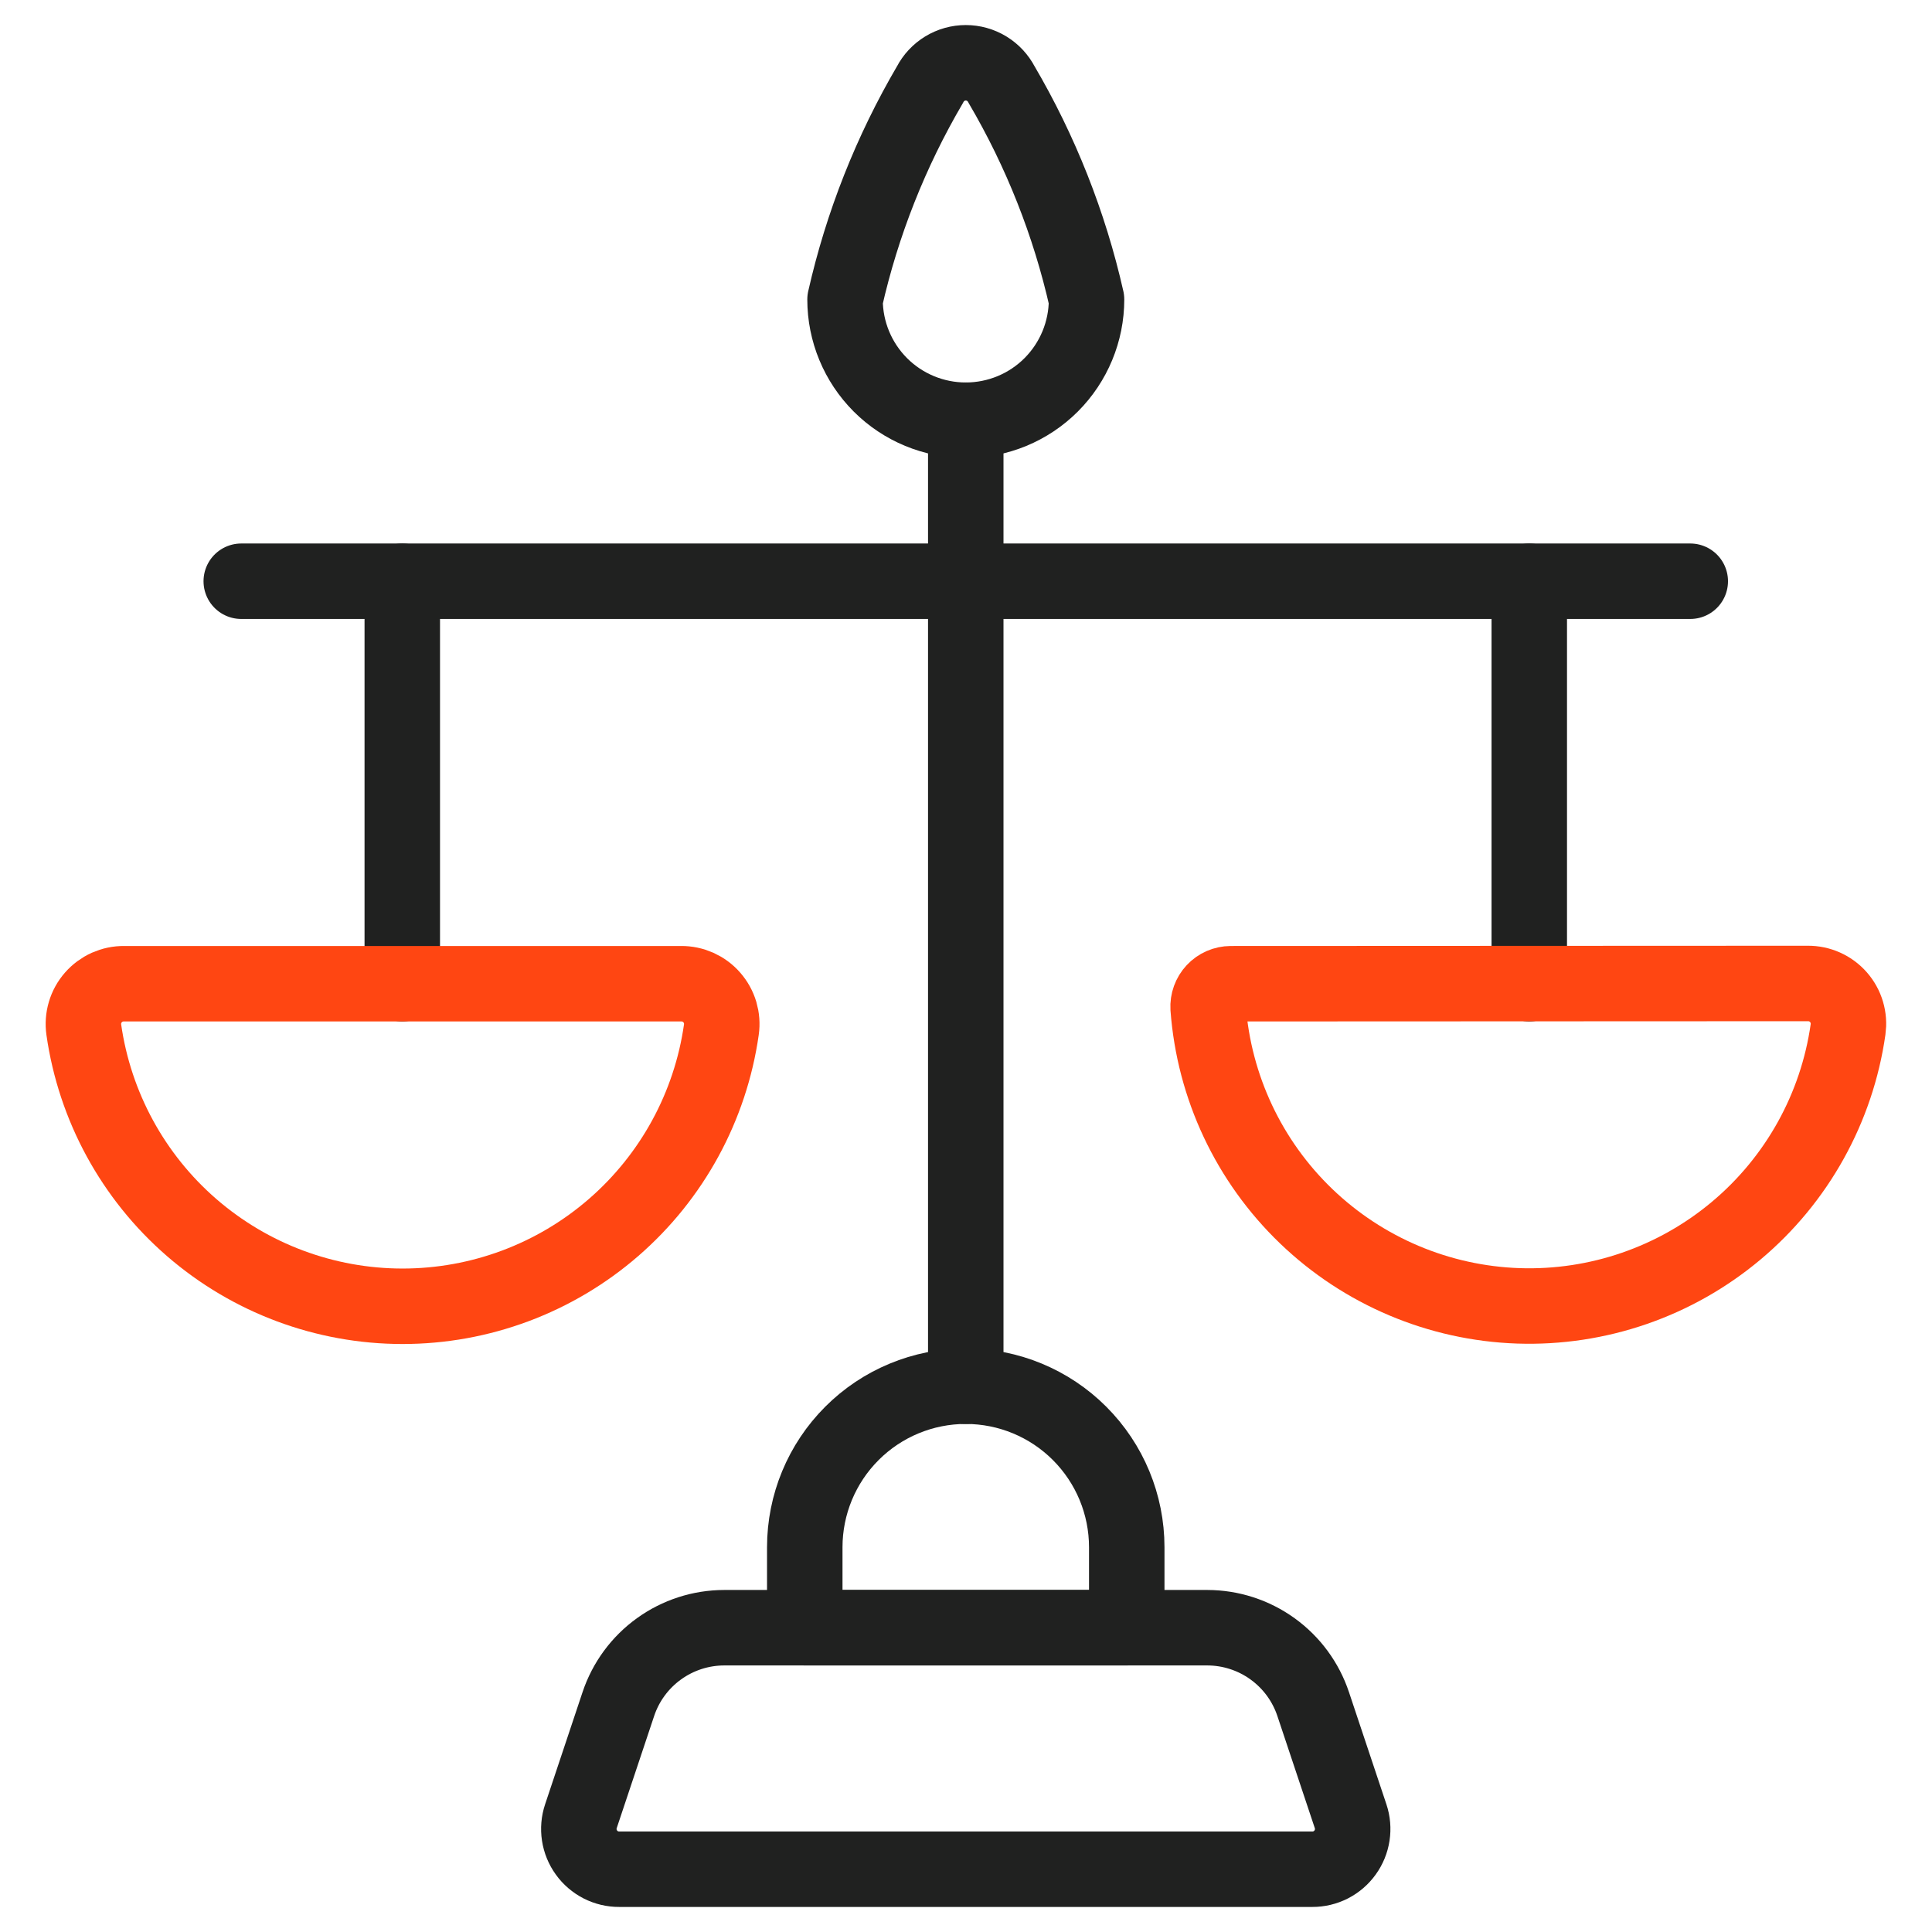
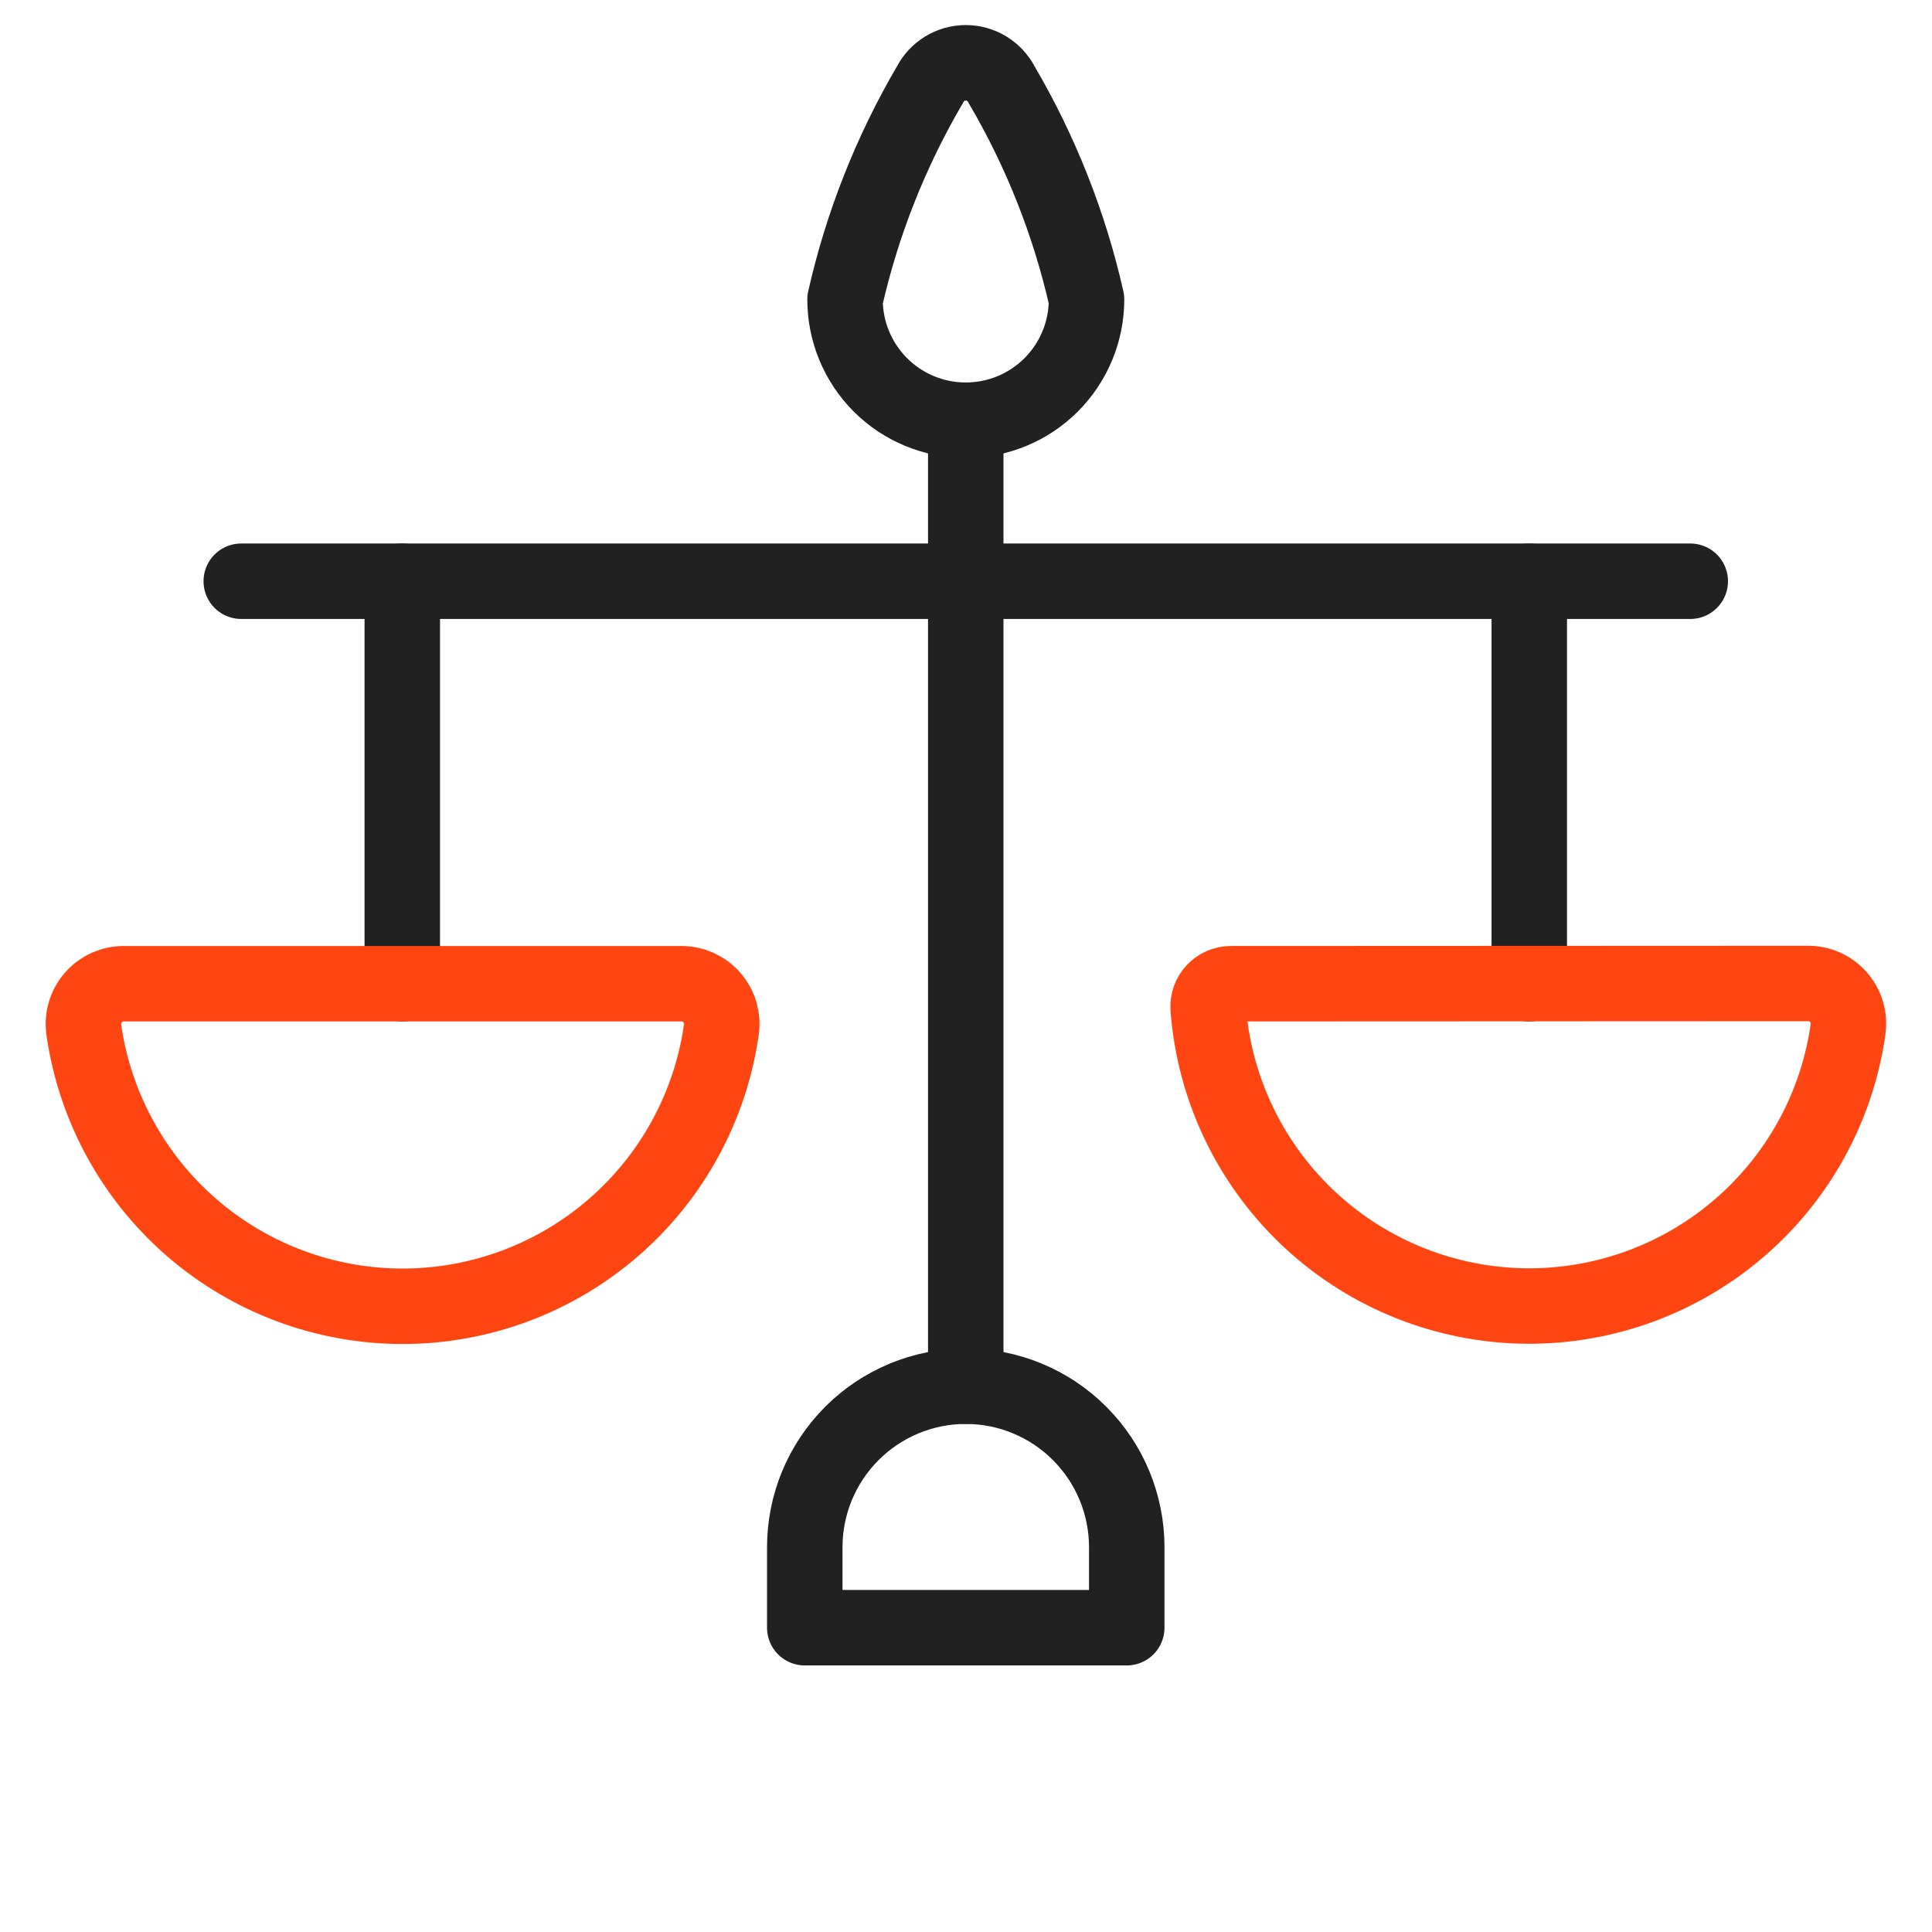
<svg xmlns="http://www.w3.org/2000/svg" width="64" height="64" viewBox="0 0 64 64" fill="none">
  <g clip-path="url(#clip0_2040_4572)">
-     <path d="M44.741 60.166C44.808 60.366 44.826 60.58 44.794 60.789C44.762 60.998 44.681 61.196 44.557 61.367C44.434 61.539 44.271 61.678 44.083 61.775C43.894 61.871 43.686 61.921 43.475 61.92H20.509C20.298 61.921 20.09 61.871 19.901 61.775C19.713 61.678 19.55 61.539 19.427 61.367C19.303 61.196 19.222 60.998 19.19 60.789C19.158 60.58 19.176 60.366 19.243 60.166L20.483 56.451C20.728 55.715 21.199 55.074 21.829 54.62C22.459 54.165 23.215 53.921 23.992 53.92H39.992C40.768 53.921 41.525 54.165 42.155 54.62C42.785 55.074 43.256 55.715 43.501 56.451L44.741 60.166Z" stroke="#202120" stroke-width="2.5" stroke-linecap="round" stroke-linejoin="round" />
    <path d="M37.325 53.92H26.659V51.254C26.659 49.839 27.221 48.483 28.221 47.483C29.221 46.482 30.578 45.92 31.992 45.92C33.407 45.92 34.763 46.482 35.763 47.483C36.763 48.483 37.325 49.839 37.325 51.254V53.92Z" stroke="#202120" stroke-width="2.5" stroke-linecap="round" stroke-linejoin="round" />
    <path d="M31.992 45.92V13.92" stroke="#202120" stroke-width="2.5" stroke-linecap="round" stroke-linejoin="round" />
    <path d="M35.993 9.92C35.993 10.981 35.571 11.998 34.821 12.749C34.071 13.499 33.053 13.92 31.993 13.92C30.932 13.92 29.914 13.499 29.164 12.749C28.414 11.998 27.993 10.981 27.993 9.92C28.56 7.416 29.51 5.015 30.809 2.8C30.921 2.583 31.091 2.401 31.3 2.274C31.509 2.147 31.748 2.08 31.993 2.08C32.237 2.08 32.477 2.147 32.686 2.274C32.894 2.401 33.064 2.583 33.177 2.8C34.477 5.014 35.427 7.416 35.993 9.92Z" stroke="#202120" stroke-width="2.5" stroke-linecap="round" stroke-linejoin="round" />
    <path d="M7.992 19.254H55.992" stroke="#202120" stroke-width="2.5" stroke-linecap="round" stroke-linejoin="round" />
    <path d="M13.326 19.254V32.587" stroke="#202120" stroke-width="2.5" stroke-linecap="round" stroke-linejoin="round" />
    <path d="M22.563 32.587C22.755 32.585 22.945 32.625 23.121 32.703C23.296 32.782 23.453 32.897 23.579 33.042C23.706 33.187 23.8 33.357 23.855 33.541C23.909 33.725 23.924 33.919 23.896 34.11C23.534 36.652 22.266 38.979 20.326 40.662C18.387 42.345 15.905 43.272 13.336 43.272C10.768 43.272 8.286 42.345 6.346 40.662C4.406 38.979 3.139 36.652 2.776 34.11C2.749 33.919 2.763 33.725 2.818 33.541C2.872 33.357 2.966 33.187 3.093 33.042C3.22 32.897 3.376 32.782 3.551 32.703C3.727 32.625 3.917 32.585 4.11 32.587H22.563Z" stroke="#FF4612" stroke-width="2.5" stroke-linecap="round" stroke-linejoin="round" />
    <path d="M50.659 19.254V32.587" stroke="#202120" stroke-width="2.5" stroke-linecap="round" stroke-linejoin="round" />
    <path d="M40.771 32.587C40.668 32.588 40.567 32.609 40.473 32.65C40.379 32.691 40.294 32.751 40.224 32.826C40.154 32.901 40.1 32.989 40.065 33.086C40.03 33.182 40.015 33.285 40.021 33.387C40.216 36.01 41.373 38.468 43.27 40.29C45.167 42.112 47.671 43.169 50.299 43.258C52.928 43.346 55.497 42.46 57.512 40.77C59.528 39.081 60.848 36.706 61.219 34.102C61.246 33.911 61.232 33.718 61.177 33.533C61.123 33.349 61.029 33.179 60.902 33.034C60.775 32.889 60.619 32.774 60.443 32.695C60.268 32.617 60.078 32.577 59.885 32.579L40.771 32.587Z" stroke="#FF4612" stroke-width="2.5" stroke-linecap="round" stroke-linejoin="round" />
  </g>
  <defs>
    <clipPath id="clip0_2040_4572">
      <rect width="64" height="64" fill="white" transform="translate(-0.007 0)" />
    </clipPath>
  </defs>
</svg>